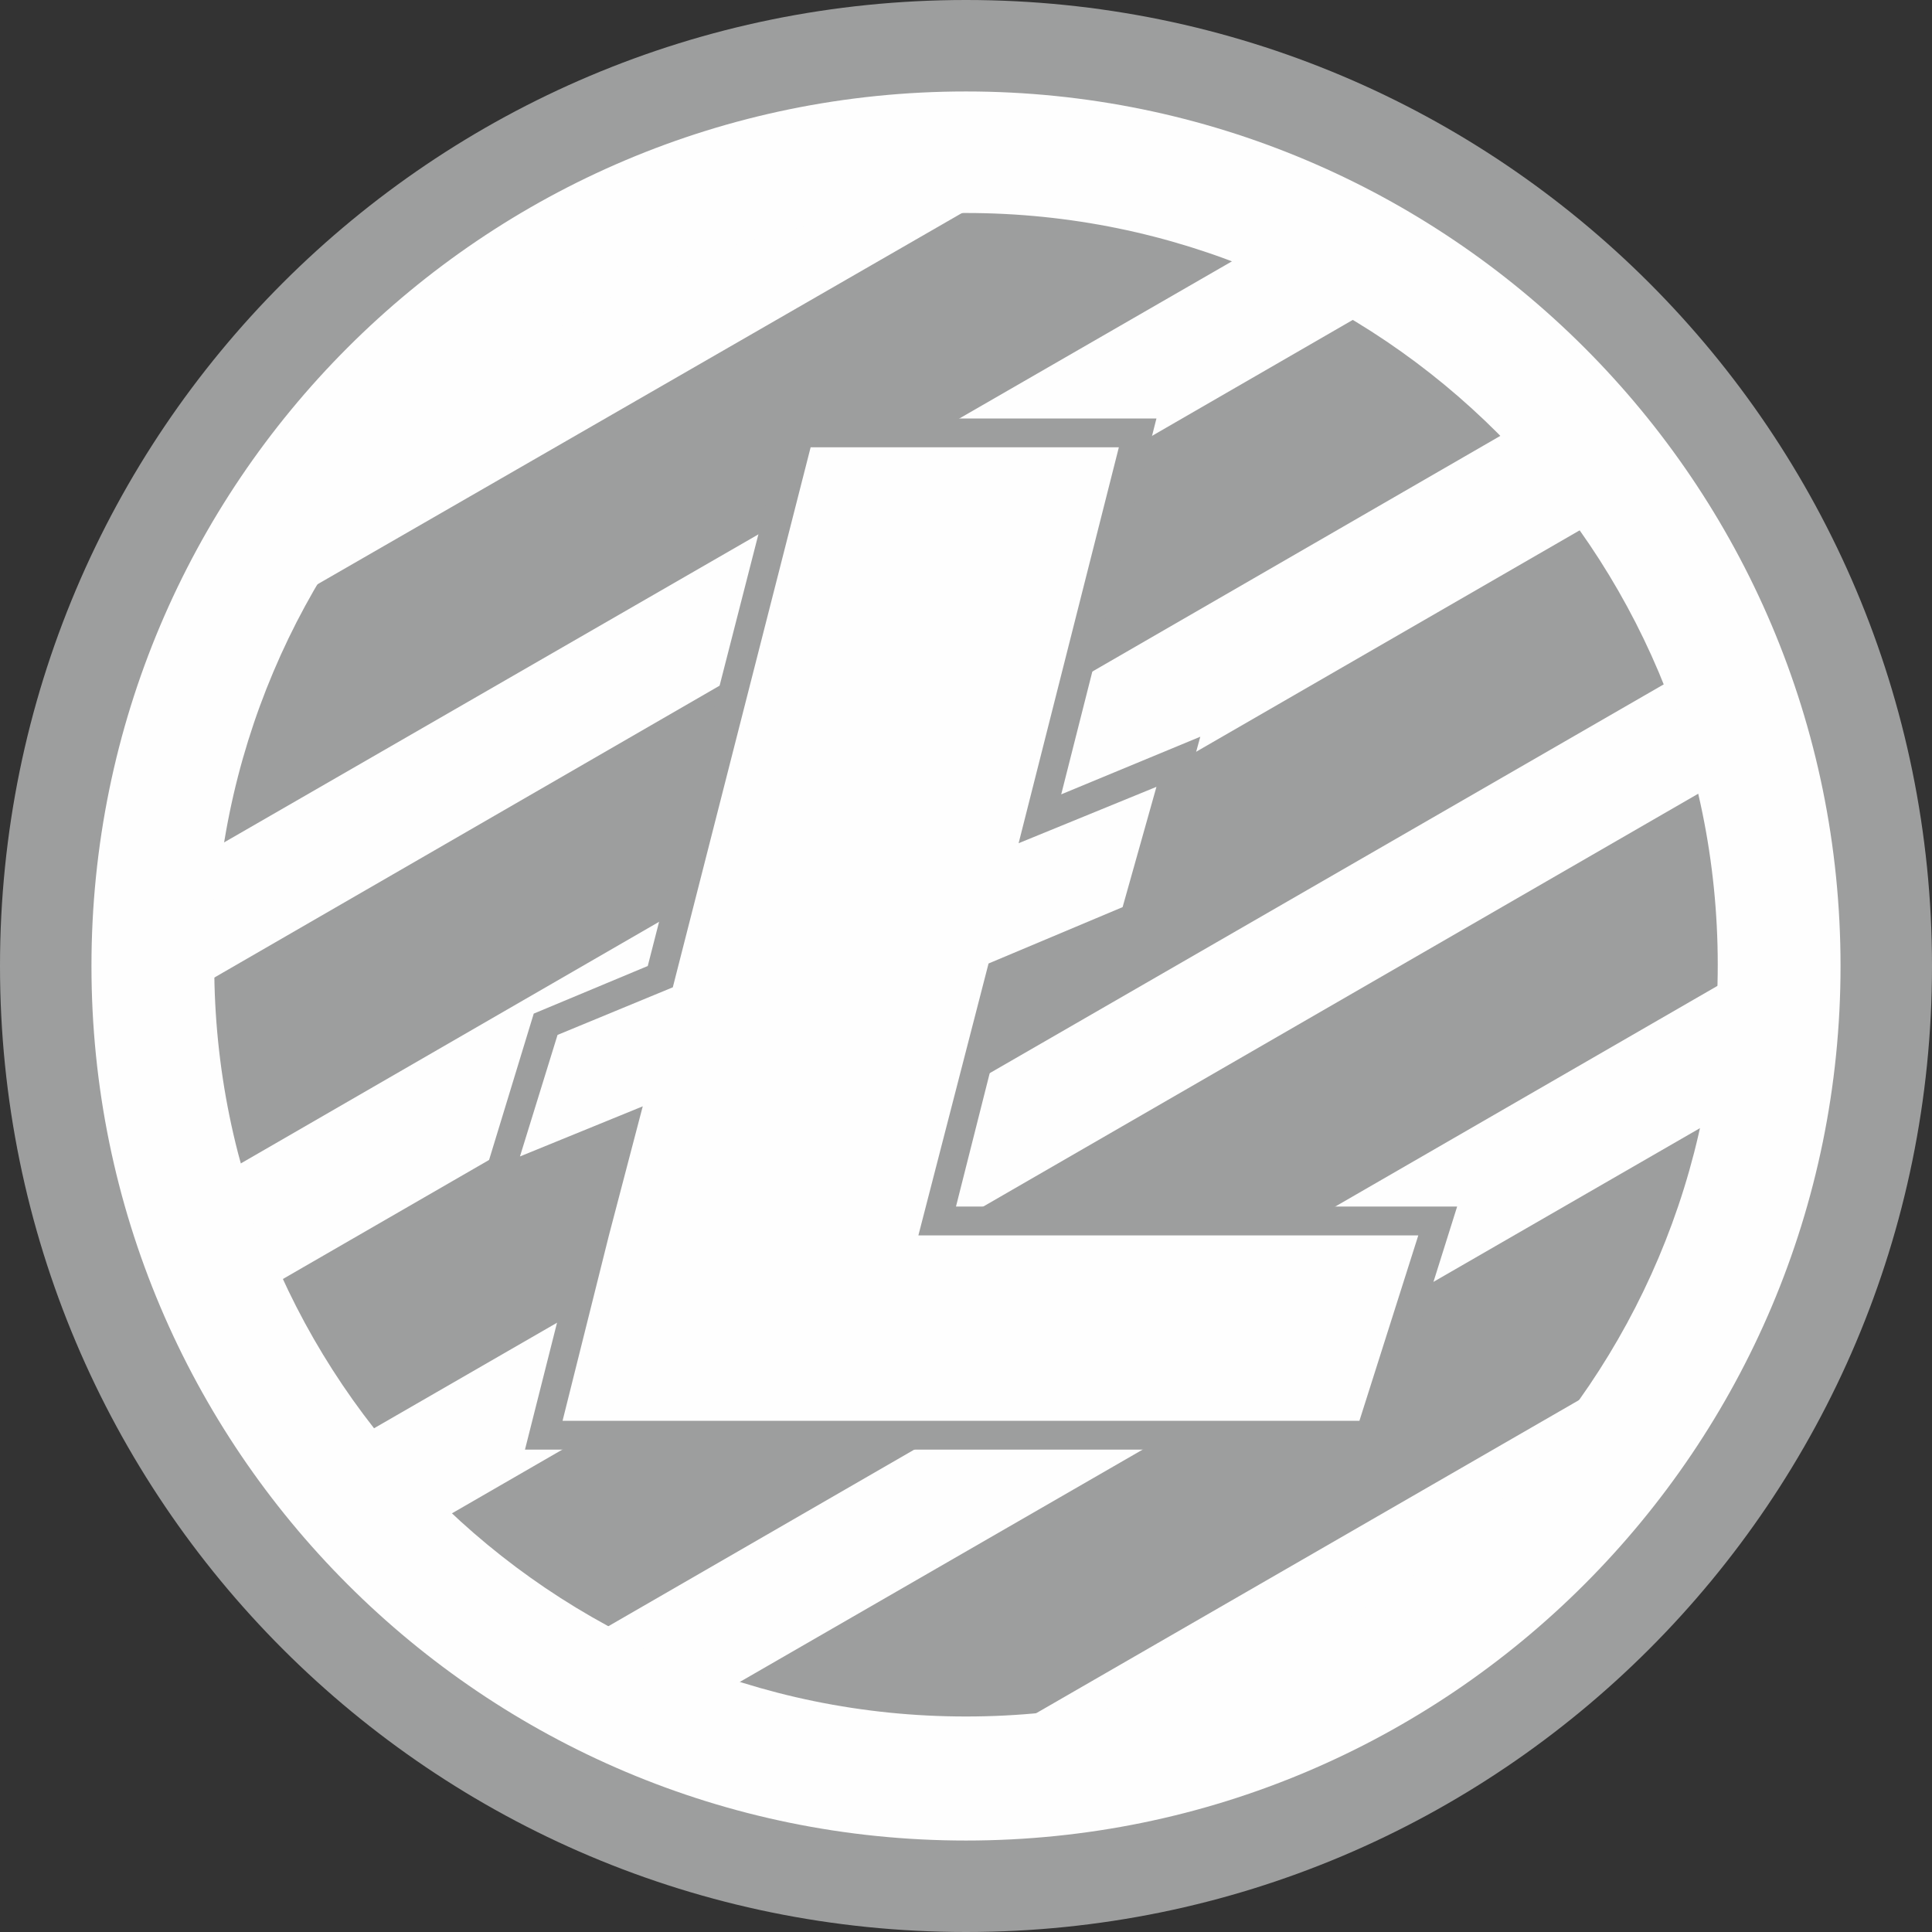
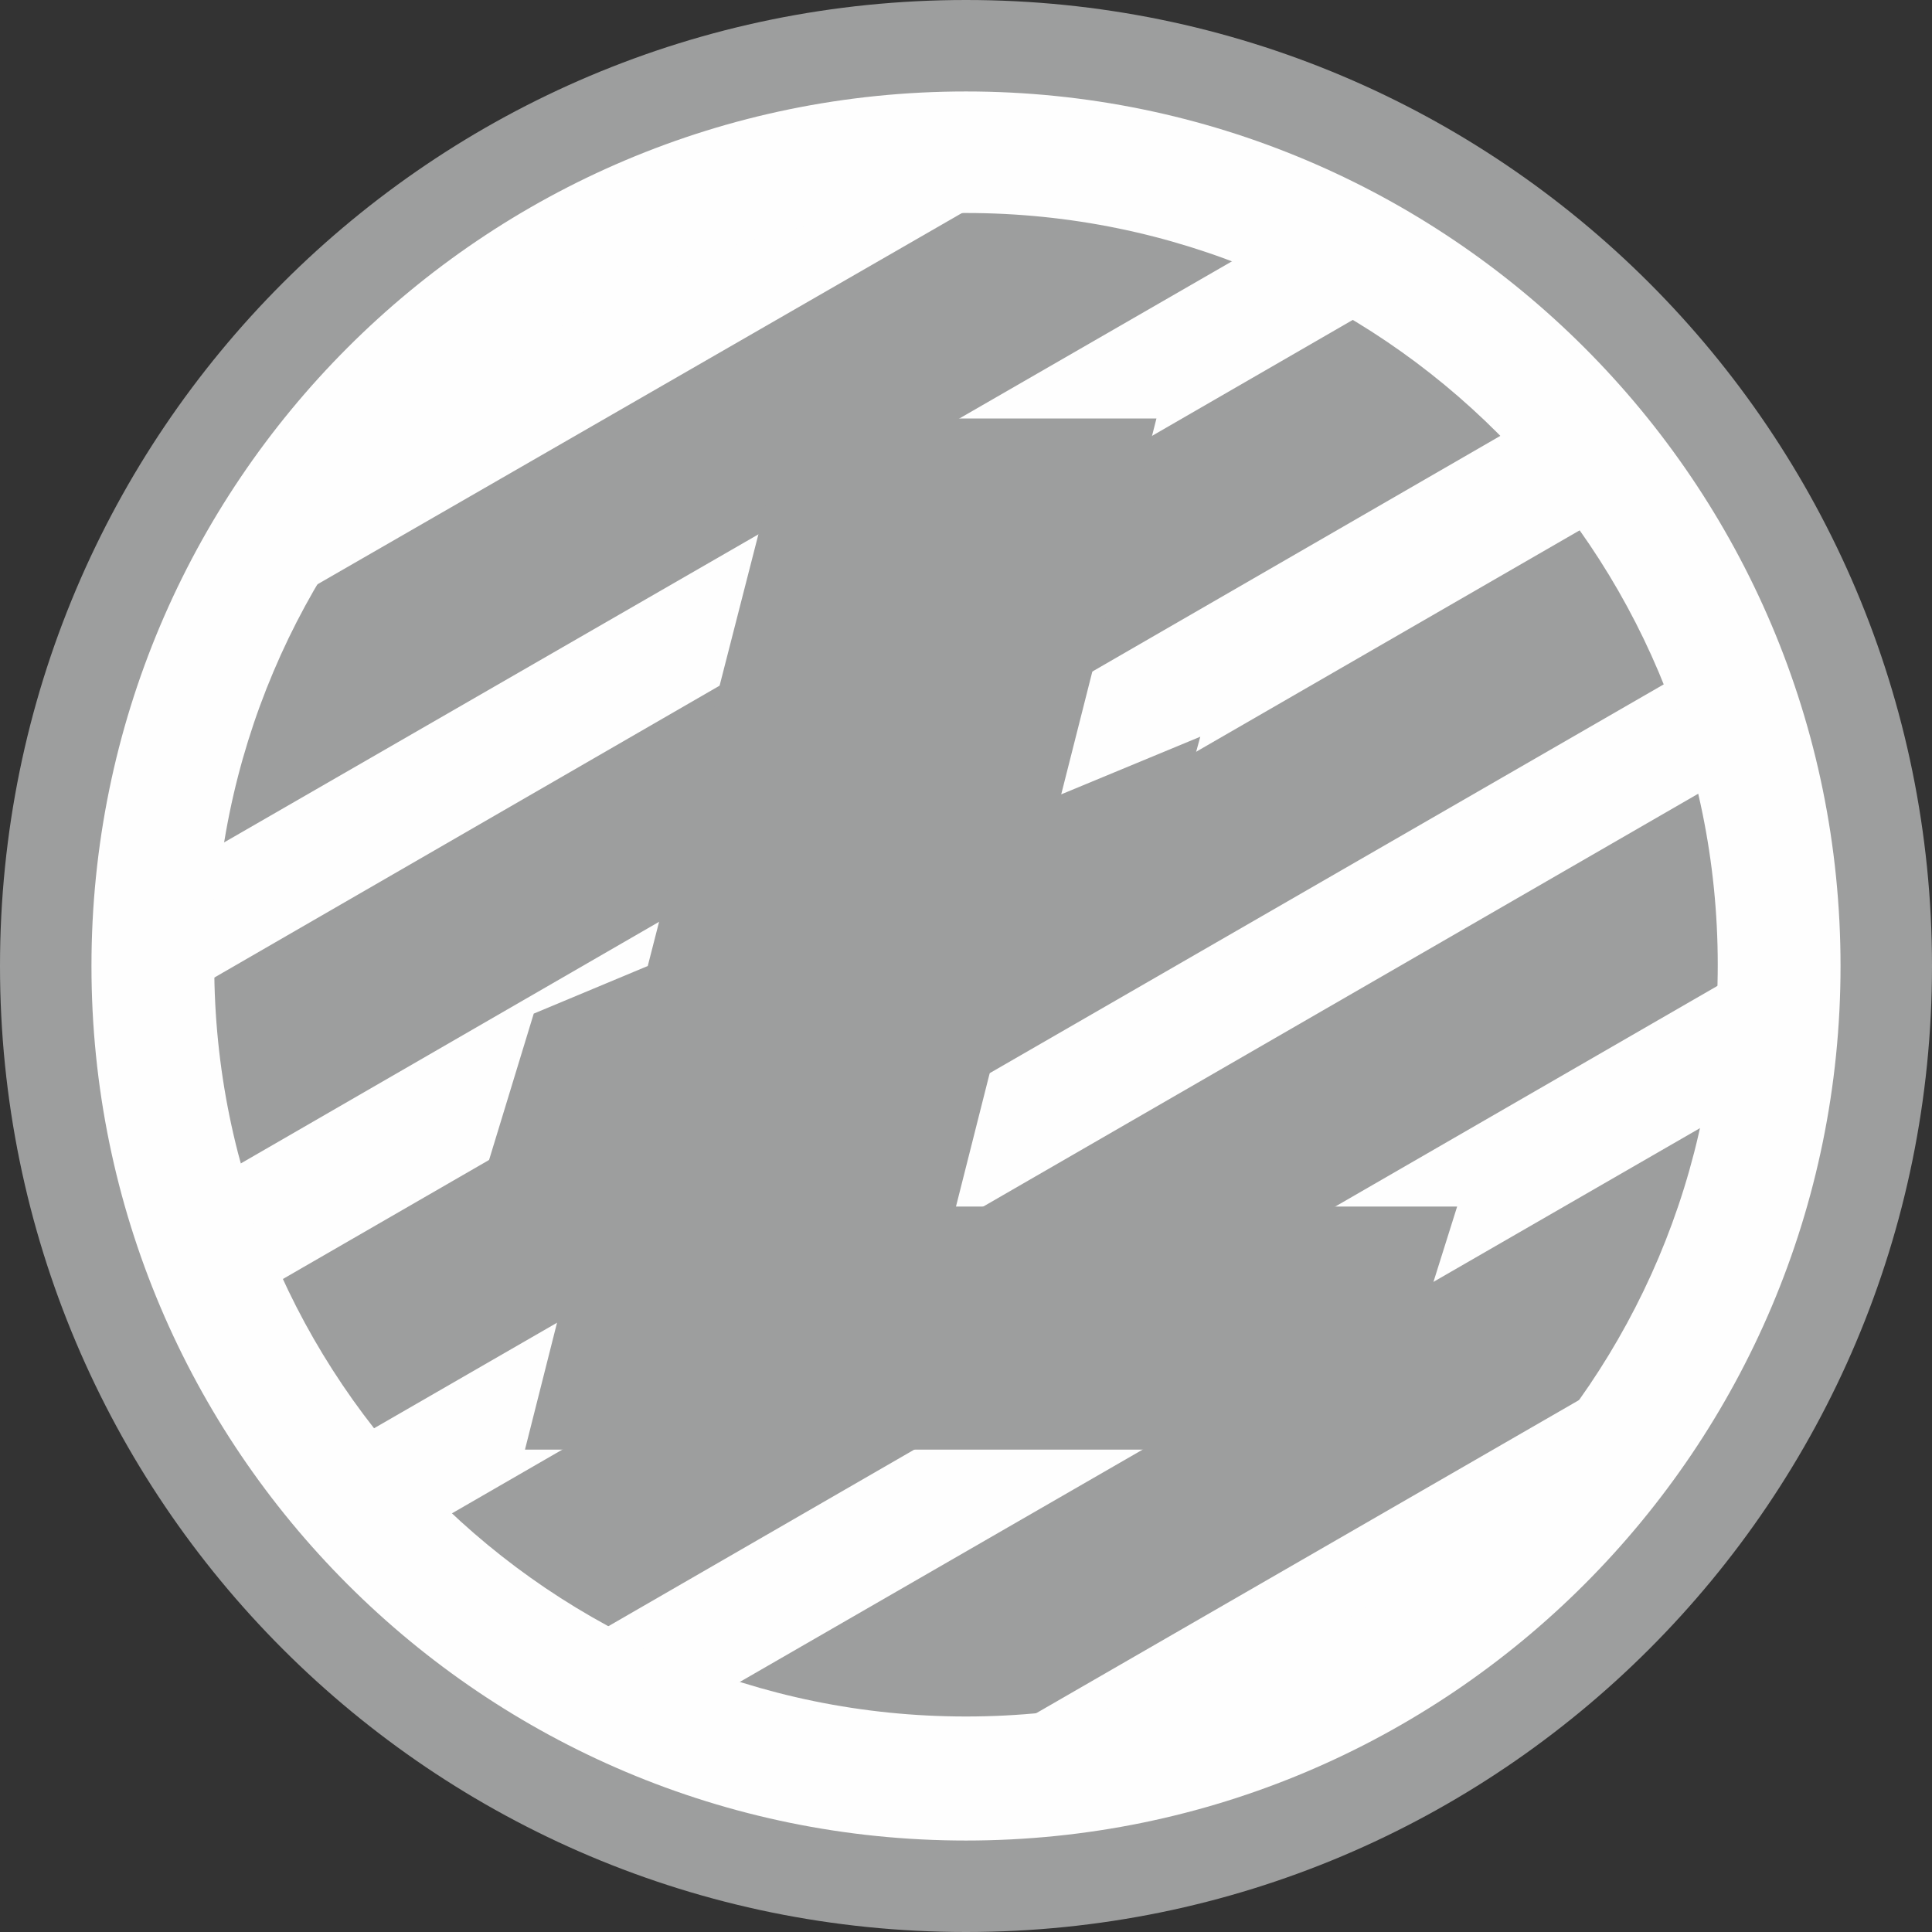
<svg xmlns="http://www.w3.org/2000/svg" xml:space="preserve" width="16.933mm" height="16.933mm" style="shape-rendering:geometricPrecision; text-rendering:geometricPrecision; image-rendering:optimizeQuality; fill-rule:evenodd; clip-rule:evenodd" viewBox="0 0 1.542 1.542">
  <rect x="0" y="0" width="1.542" height="1.542" fill="#333333" stroke="none" />
  <defs>
    <style type="text/css">
   
    .fil1 {fill:#9D9E9E}
    .fil3 {fill:#B2B3B3}
    .fil2 {fill:#FEFEFE}
    .fil0 {fill:#010101;fill-rule:nonzero}
   
  </style>
  </defs>
  <symbol id="Fm4-477-0" viewBox="21.986 -14.055 1.188 1.674">
    <polygon class="fil0" points="21.986,-13.353 21.986,-12.381 23.174,-14.055 " />
  </symbol>
  <symbol id="Fm0-469-0" viewBox="20.798 -14.82 2.375 1.242">
    <polygon class="fil0" points="21.986,-14.82 20.798,-14.28 21.986,-13.578 23.174,-14.28 " />
  </symbol>
  <symbol id="Fm1-471-0" viewBox="20.799 -16.251 1.188 2.672">
    <polygon class="fil0" points="20.799,-14.28 21.986,-13.578 21.986,-14.82 21.986,-16.251 " />
  </symbol>
  <symbol id="Fm2-473-0" viewBox="21.986 -16.251 1.188 2.672">
    <polygon class="fil0" points="21.986,-16.251 21.986,-14.82 21.986,-13.578 23.174,-14.28 " />
  </symbol>
  <symbol id="Fm3-475-0" viewBox="20.799 -14.055 1.188 1.674">
    <polygon class="fil0" points="20.799,-14.055 21.986,-12.381 21.986,-13.353 " />
  </symbol>
  <g id="Слой_x0020_1">
    <g id="_78941672">
-       <path id="_78942032" class="fil1" d="M0.771 0c0.426,0 0.771,0.345 0.771,0.771 0,0.426 -0.345,0.771 -0.771,0.771 -0.426,0 -0.771,-0.345 -0.771,-0.771 0,-0.426 0.345,-0.771 0.771,-0.771z" />
+       <path id="_78942032" class="fil1" d="M0.771 0c0.426,0 0.771,0.345 0.771,0.771 0,0.426 -0.345,0.771 -0.771,0.771 -0.426,0 -0.771,-0.345 -0.771,-0.771 0,-0.426 0.345,-0.771 0.771,-0.771" />
      <path id="_78942224" class="fil2" d="M0.771 0.073c0.385,0 0.698,0.312 0.698,0.698 0,0.385 -0.312,0.698 -0.698,0.698 -0.385,0 -0.698,-0.312 -0.698,-0.698 0,-0.385 0.312,-0.698 0.698,-0.698zm0 0.097c0.332,0 0.6,0.269 0.6,0.6 0,0.332 -0.269,0.6 -0.6,0.6 -0.332,0 -0.6,-0.269 -0.6,-0.6 0,-0.332 0.269,-0.6 0.6,-0.6z" />
      <g>
        <path id="_78942488" class="fil2" d="M1.268 1.113c-0.1,0.145 -0.263,0.245 -0.449,0.259l0.449 -0.259z" />
        <path id="_78942680" class="fil2" d="M1.374 0.785c-0.001,0.039 -0.005,0.076 -0.013,0.113l-0.775 0.447c-0.036,-0.012 -0.071,-0.027 -0.104,-0.045l0.892 -0.515z" />
        <path id="_78942872" class="fil2" d="M1.33 0.545c0.011,0.028 0.021,0.057 0.028,0.087l-1.001 0.578c-0.022,-0.021 -0.043,-0.044 -0.062,-0.068l1.035 -0.597z" />
        <path id="_78943064" class="fil2" d="M1.2 0.347c0.023,0.023 0.044,0.048 0.063,0.075l-1.041 0.601c-0.014,-0.029 -0.025,-0.06 -0.034,-0.092l1.011 -0.584z" />
        <path id="_78943256" class="fil2" d="M0.985 0.207c0.034,0.013 0.066,0.029 0.097,0.047l-0.914 0.528c-6.3728e-005,-0.004 -0,-0.007 -0,-0.011 0,-0.033 0.003,-0.065 0.008,-0.097l0.81 -0.467z" />
        <path id="_78943448" class="fil2" d="M0.771 0.167l0.002 9.104e-006 -0.526 0.303c0.104,-0.181 0.3,-0.303 0.524,-0.303z" />
      </g>
      <polygon id="_78942464" class="fil3" points="0.474,0.97 0.489,0.911 0.389,0.952 0.431,0.814 0.523,0.776 0.634,0.341 0.915,0.341 0.837,0.645 0.948,0.599 0.91,0.736 0.803,0.781 0.754,0.97 1.154,0.97 1.097,1.151 0.428,1.151 0.473,0.97 " />
      <polygon id="_78943808" class="fil1" points="0.469,0.963 0.479,0.922 0.379,0.963 0.426,0.809 0.517,0.771 0.629,0.334 0.923,0.334 0.847,0.634 0.958,0.588 0.916,0.741 0.808,0.785 0.763,0.963 1.163,0.963 1.102,1.157 0.419,1.157 0.468,0.963 " />
-       <polygon id="_78944000" class="fil2" points="0.486,0.986 0.513,0.883 0.415,0.923 0.445,0.826 0.537,0.788 0.647,0.357 0.893,0.357 0.813,0.673 0.923,0.628 0.896,0.724 0.789,0.769 0.733,0.986 1.132,0.986 1.085,1.134 0.695,1.134 0.449,1.134 0.486,0.986 " />
    </g>
  </g>
</svg>